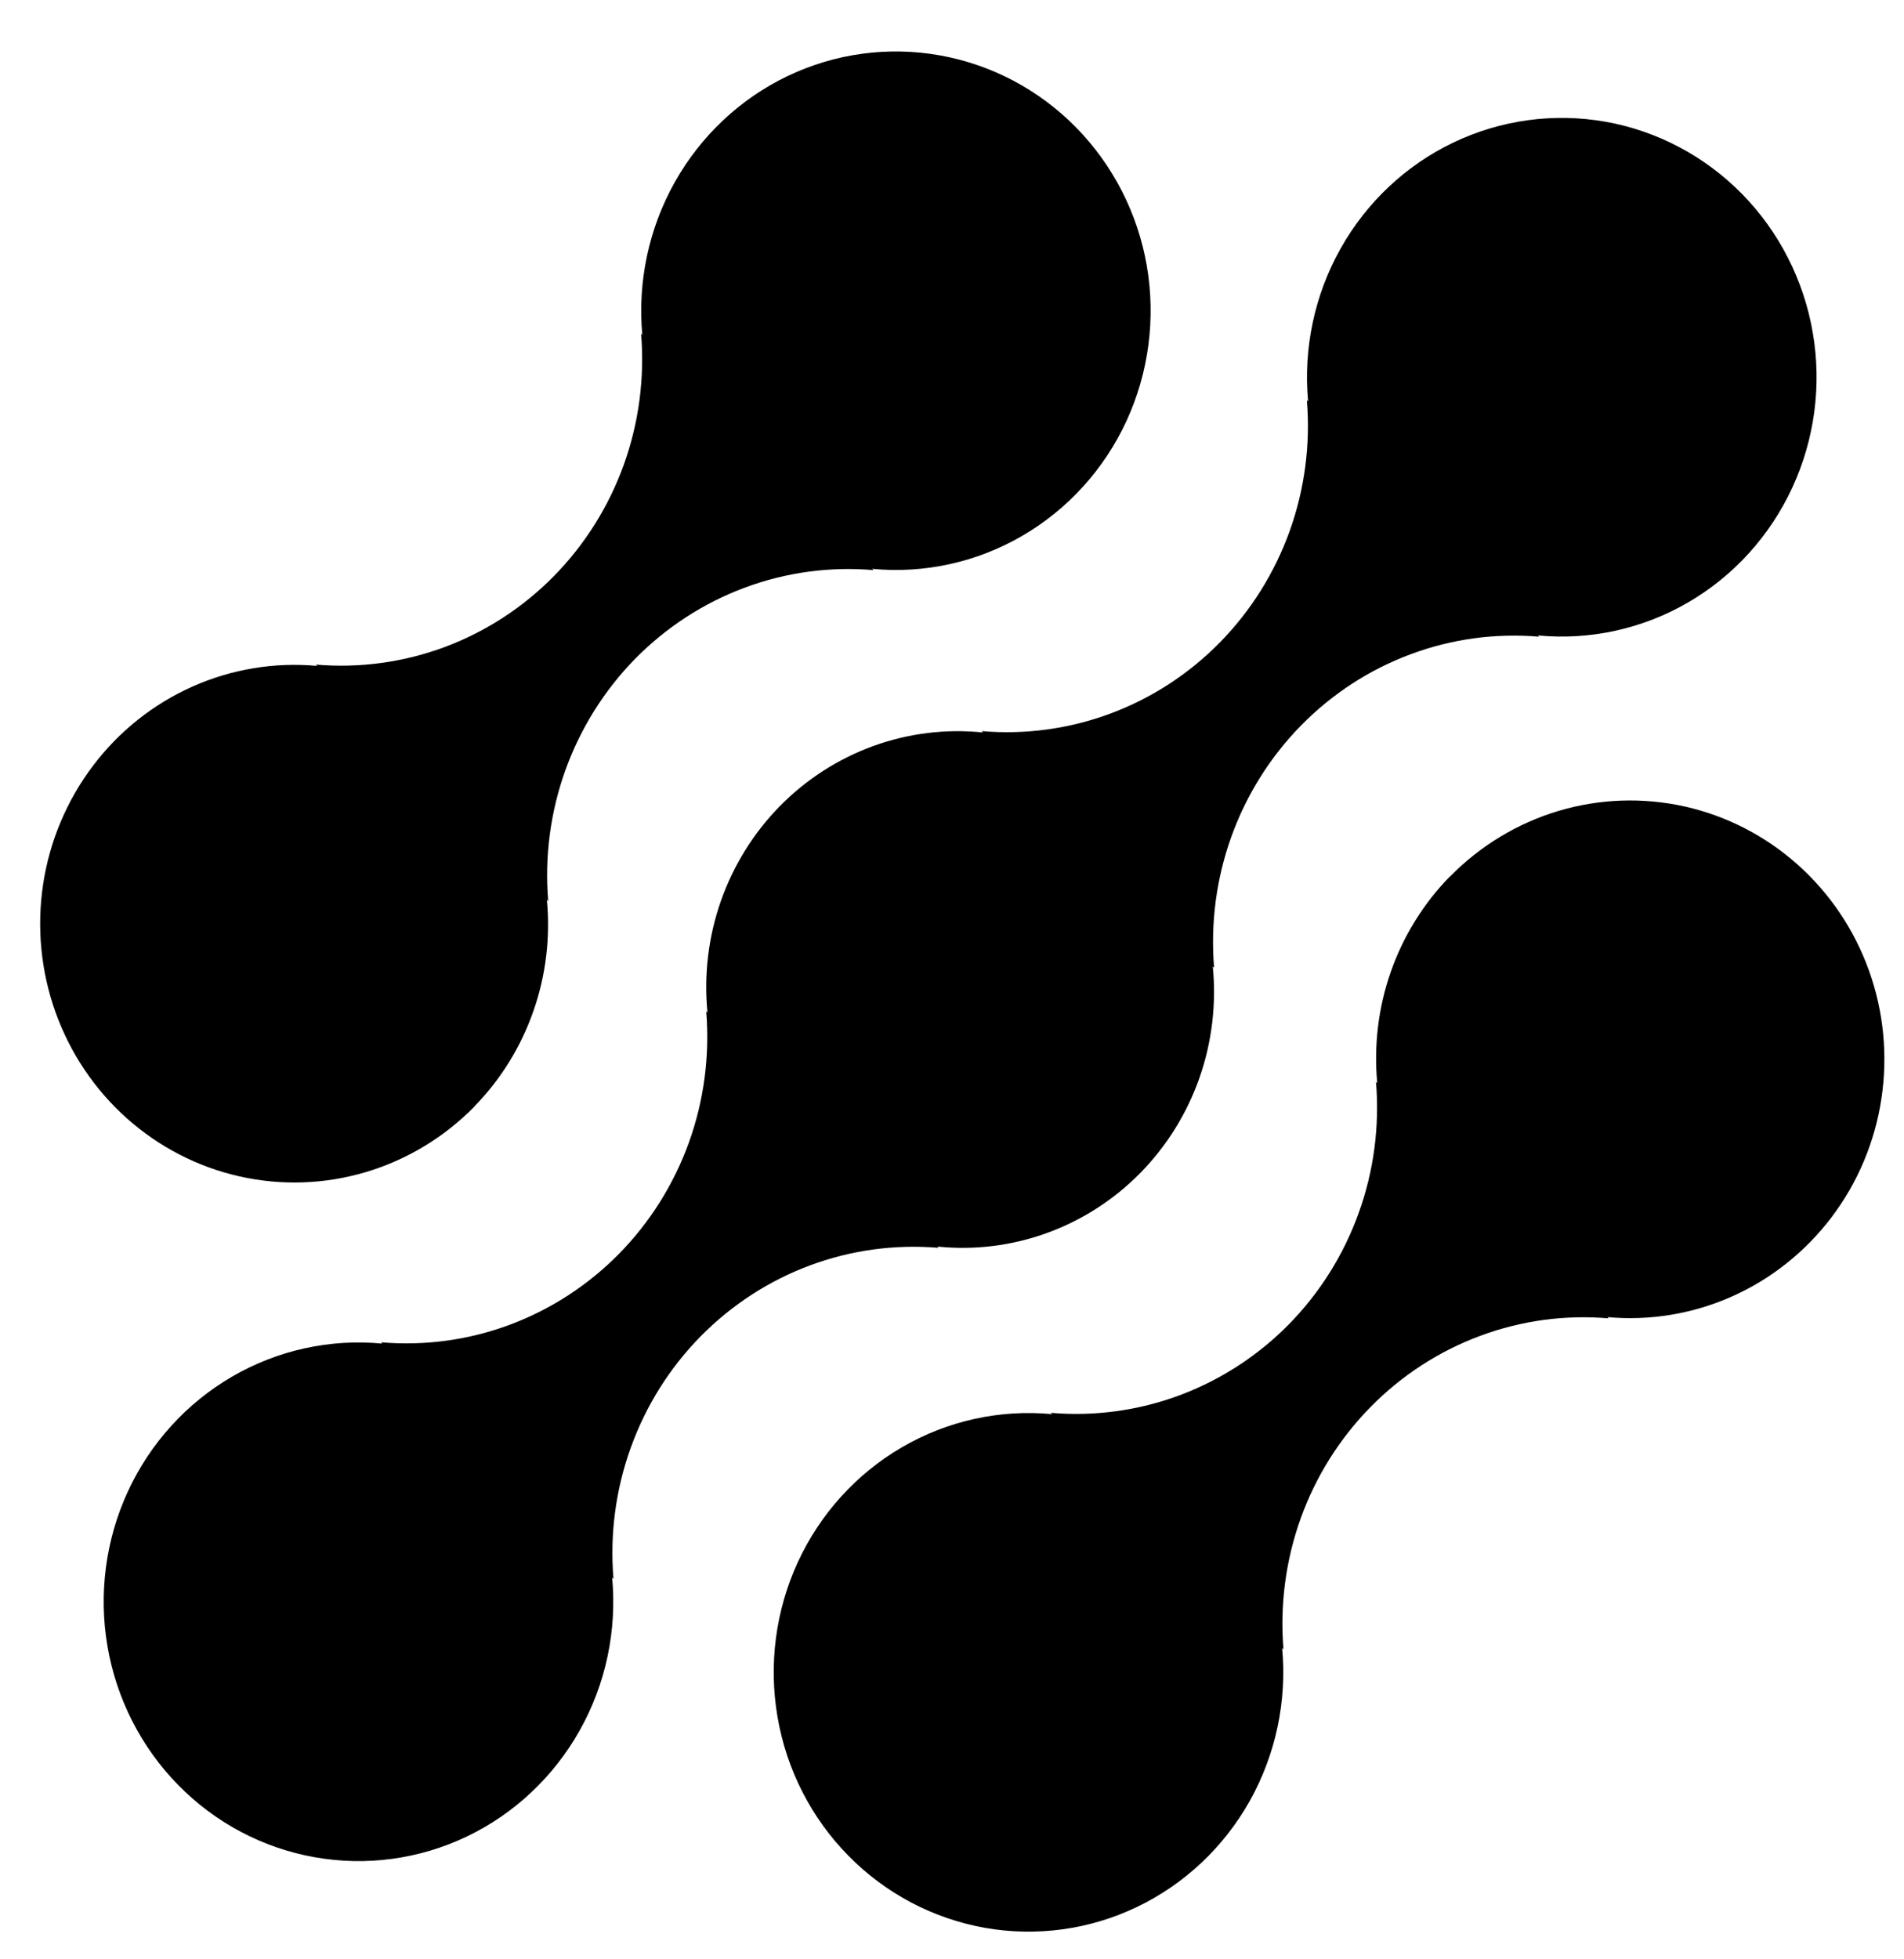
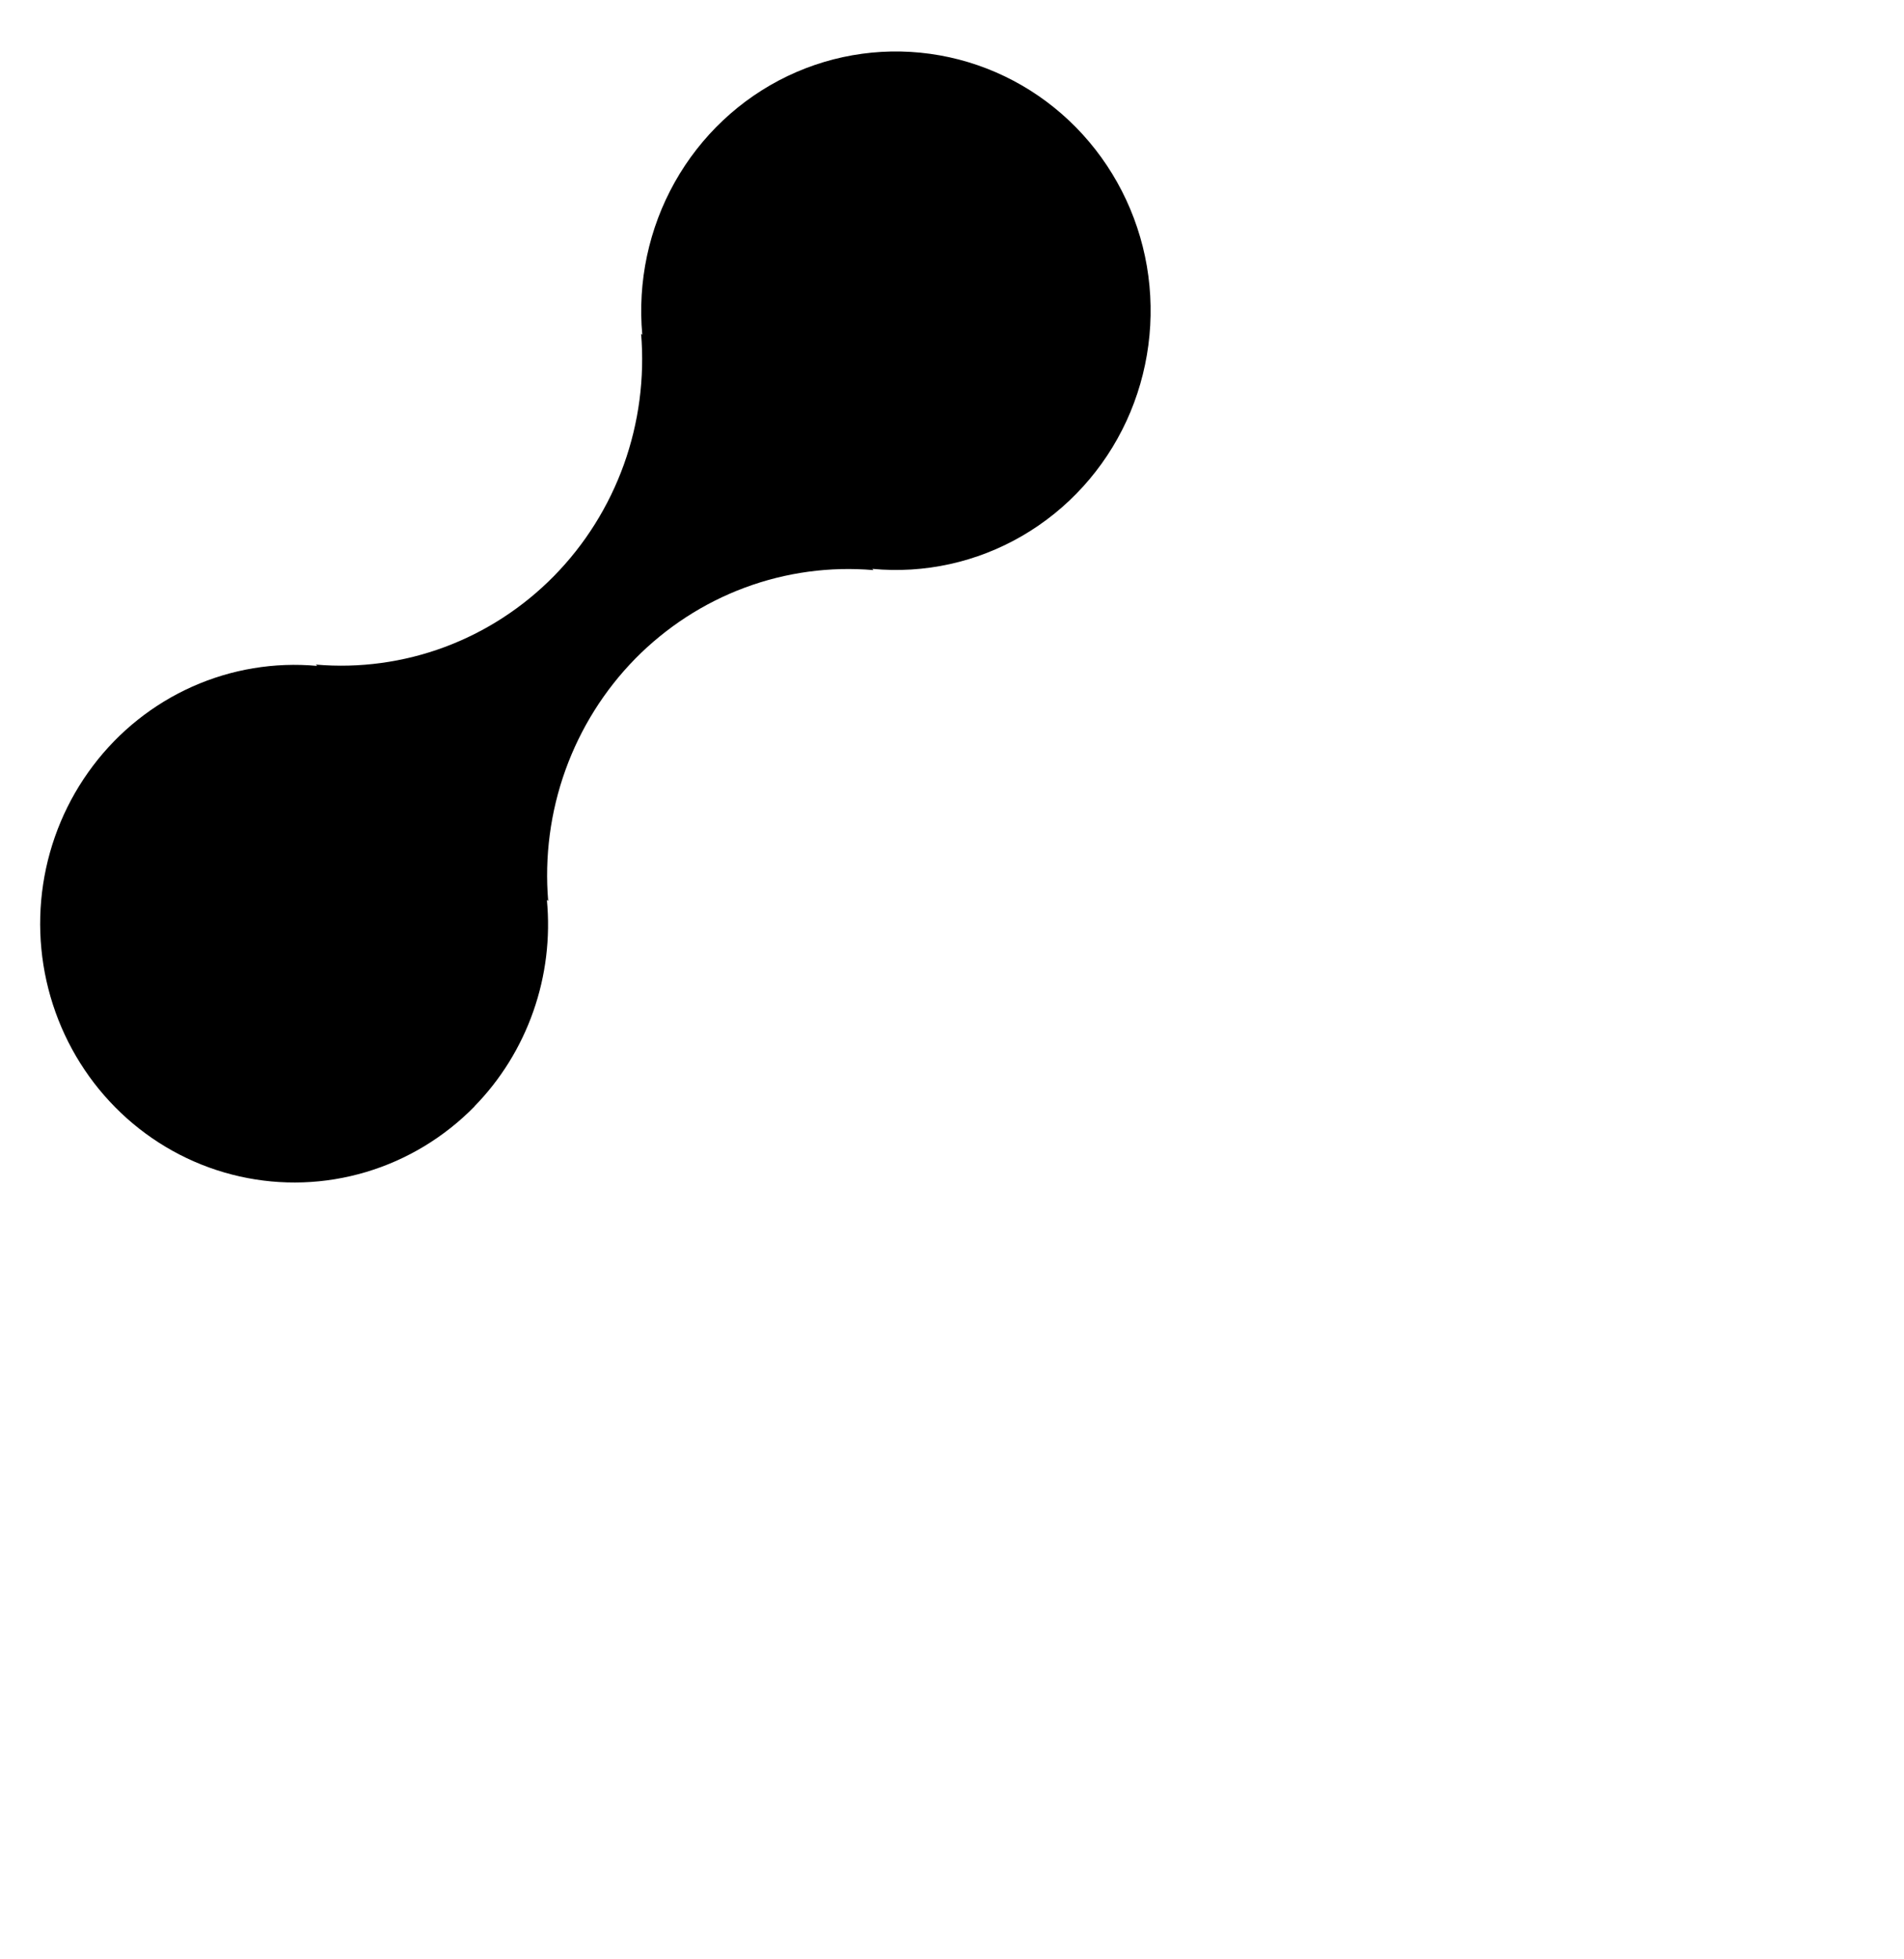
<svg xmlns="http://www.w3.org/2000/svg" width="35" height="36" viewBox="0 0 35 36" fill="none">
-   <path d="M26.649 16.107C26.167 16.601 25.797 17.197 25.567 17.853C25.337 18.509 25.252 19.208 25.317 19.901L25.294 19.878C25.362 20.694 25.254 21.515 24.977 22.284C24.701 23.053 24.263 23.752 23.694 24.331C23.125 24.91 22.438 25.355 21.682 25.637C20.926 25.918 20.119 26.028 19.317 25.959L19.34 25.983C18.381 25.892 17.417 26.104 16.581 26.591C15.744 27.077 15.076 27.815 14.666 28.702C14.257 29.589 14.127 30.584 14.293 31.549C14.459 32.515 14.914 33.405 15.596 34.097C16.277 34.79 17.153 35.252 18.102 35.421C19.051 35.589 20.028 35.456 20.9 35.038C21.772 34.621 22.496 33.94 22.974 33.089C23.451 32.237 23.659 31.257 23.569 30.281L23.593 30.304C23.526 29.488 23.634 28.667 23.91 27.898C24.186 27.129 24.625 26.431 25.194 25.852C25.763 25.273 26.449 24.827 27.205 24.546C27.961 24.264 28.768 24.154 29.57 24.223L29.546 24.2C30.33 24.272 31.119 24.141 31.84 23.82C32.56 23.499 33.19 22.998 33.67 22.363C34.15 21.729 34.464 20.982 34.584 20.191C34.705 19.399 34.627 18.59 34.358 17.838C34.089 17.086 33.638 16.415 33.046 15.887C32.454 15.359 31.741 14.992 30.973 14.819C30.204 14.647 29.406 14.674 28.651 14.899C27.895 15.125 27.208 15.54 26.653 16.107H26.649Z" fill="black" />
-   <path d="M17.254 22.927L17.23 22.904C17.912 22.974 18.6 22.889 19.245 22.655C19.891 22.421 20.477 22.044 20.962 21.551C21.446 21.059 21.817 20.463 22.048 19.806C22.278 19.15 22.362 18.45 22.294 17.756L22.318 17.779C22.25 16.963 22.359 16.142 22.635 15.373C22.912 14.604 23.35 13.906 23.919 13.327C24.488 12.748 25.174 12.302 25.93 12.021C26.686 11.739 27.493 11.63 28.295 11.698L28.271 11.675C29.231 11.767 30.195 11.555 31.031 11.069C31.868 10.583 32.537 9.846 32.947 8.959C33.358 8.071 33.489 7.077 33.323 6.111C33.157 5.145 32.702 4.255 32.021 3.562C31.339 2.869 30.464 2.406 29.515 2.237C28.566 2.069 27.588 2.202 26.716 2.619C25.844 3.036 25.12 3.717 24.642 4.569C24.164 5.42 23.956 6.401 24.046 7.377L24.023 7.352C24.091 8.168 23.983 8.989 23.707 9.758C23.43 10.528 22.992 11.226 22.423 11.805C21.854 12.384 21.167 12.83 20.411 13.111C19.655 13.392 18.848 13.502 18.046 13.433L18.069 13.458C17.387 13.388 16.699 13.473 16.053 13.707C15.408 13.941 14.822 14.318 14.337 14.81C13.853 15.303 13.482 15.899 13.251 16.556C13.021 17.212 12.937 17.912 13.005 18.606L12.982 18.582C13.049 19.398 12.941 20.22 12.665 20.988C12.388 21.757 11.95 22.456 11.381 23.035C10.812 23.614 10.125 24.059 9.37 24.341C8.614 24.622 7.807 24.732 7.005 24.663L7.028 24.687C6.068 24.595 5.104 24.807 4.267 25.293C3.431 25.779 2.761 26.516 2.351 27.403C1.941 28.291 1.81 29.285 1.976 30.251C2.142 31.216 2.597 32.107 3.278 32.8C3.959 33.493 4.834 33.956 5.784 34.124C6.733 34.293 7.71 34.16 8.583 33.743C9.455 33.325 10.179 32.645 10.657 31.793C11.135 30.942 11.343 29.961 11.253 28.985L11.277 29.009C11.209 28.193 11.317 27.371 11.594 26.602C11.87 25.833 12.308 25.135 12.877 24.556C13.447 23.977 14.133 23.531 14.889 23.25C15.645 22.969 16.452 22.859 17.254 22.927Z" fill="black" />
  <path d="M8.722 20.327C9.205 19.834 9.574 19.237 9.804 18.581C10.034 17.926 10.119 17.226 10.053 16.533L10.077 16.556C10.009 15.74 10.117 14.919 10.394 14.149C10.671 13.38 11.109 12.682 11.678 12.102C12.248 11.524 12.935 11.078 13.691 10.797C14.447 10.516 15.255 10.406 16.057 10.475L16.033 10.452C16.992 10.543 17.955 10.332 18.792 9.845C19.628 9.359 20.297 8.623 20.707 7.736C21.116 6.849 21.247 5.855 21.082 4.889C20.916 3.924 20.461 3.034 19.78 2.341C19.099 1.648 18.224 1.186 17.275 1.017C16.326 0.848 15.349 0.981 14.477 1.398C13.606 1.815 12.882 2.496 12.404 3.347C11.926 4.198 11.718 5.178 11.807 6.154L11.785 6.13C11.852 6.946 11.744 7.767 11.468 8.536C11.191 9.305 10.753 10.004 10.184 10.583C9.615 11.162 8.928 11.608 8.173 11.889C7.417 12.17 6.609 12.28 5.807 12.211L5.83 12.235C5.047 12.163 4.258 12.294 3.537 12.615C2.817 12.936 2.187 13.437 1.708 14.072C1.228 14.706 0.913 15.454 0.793 16.245C0.673 17.036 0.751 17.845 1.02 18.597C1.289 19.349 1.74 20.02 2.332 20.548C2.924 21.076 3.637 21.443 4.405 21.615C5.174 21.788 5.972 21.76 6.727 21.535C7.482 21.31 8.169 20.895 8.725 20.327H8.722Z" fill="black" />
</svg>